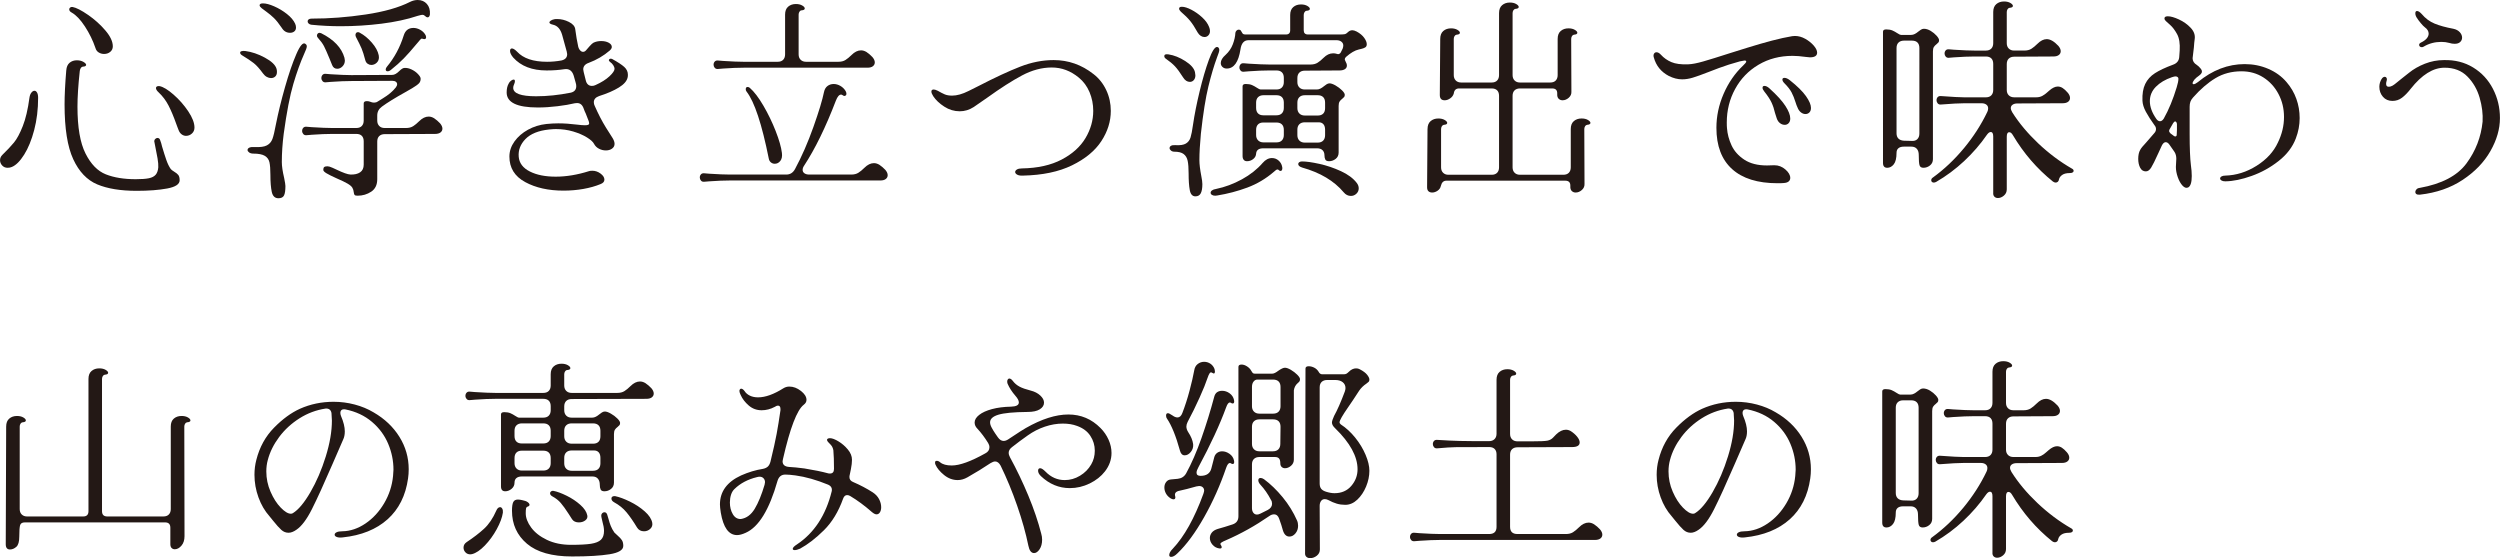
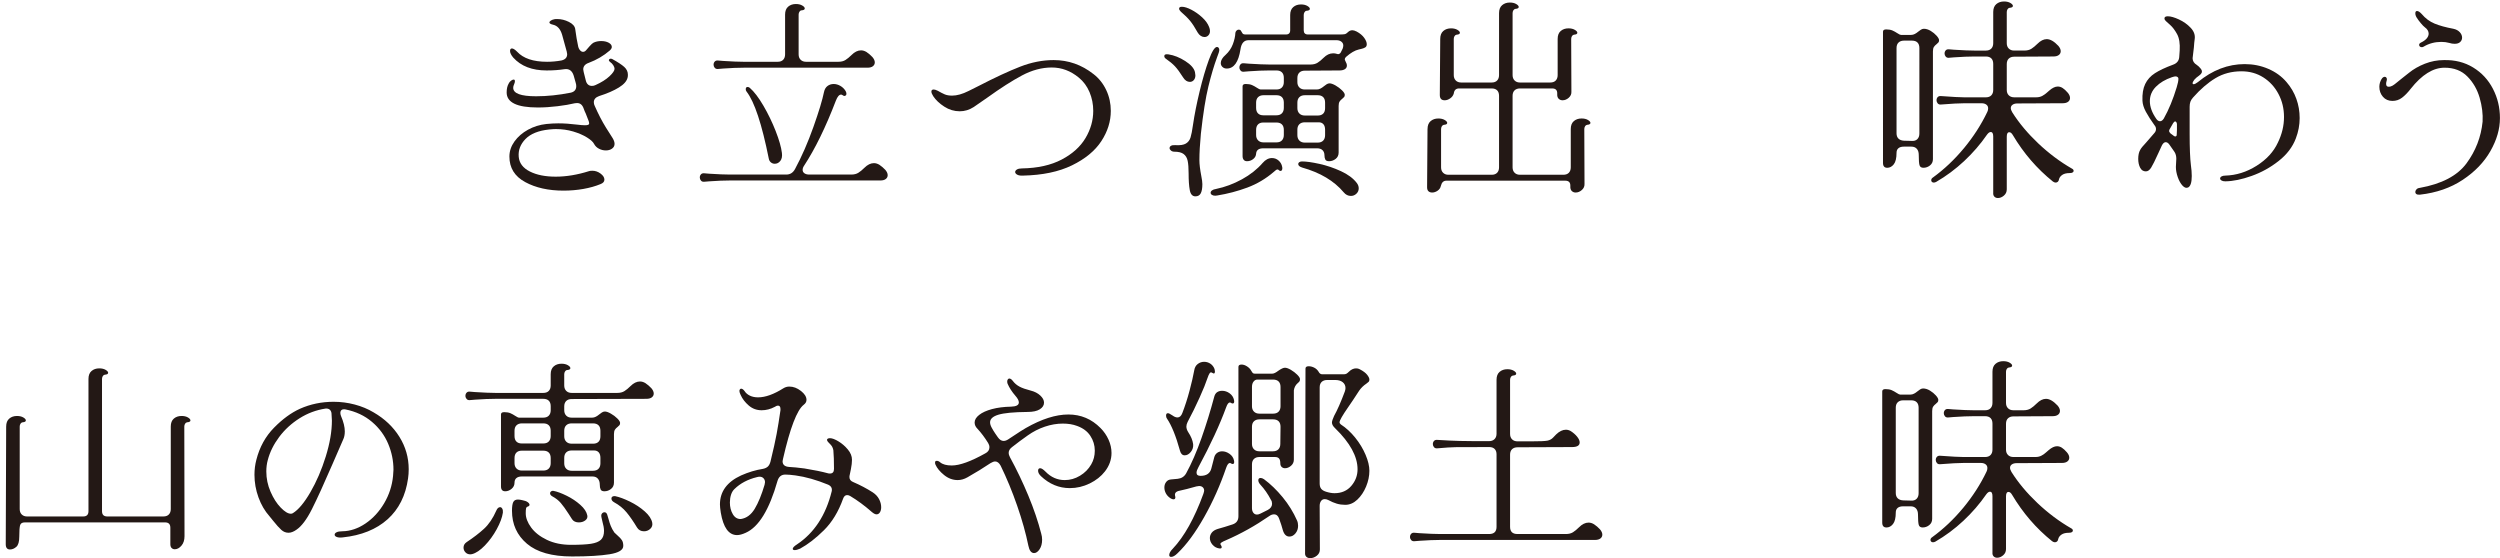
<svg xmlns="http://www.w3.org/2000/svg" id="_レイヤー_2" data-name="レイヤー 2" width="41.682mm" height="9.306mm" viewBox="0 0 118.154 26.38">
  <defs>
    <style>
      .cls-1 {
        fill: #231815;
      }
    </style>
  </defs>
  <g id="text">
    <g>
-       <path class="cls-1" d="M.36,7.93c-.107,0-.193-.037-.26-.11-.066-.073-.1-.156-.1-.25,0-.093.036-.176.11-.25.227-.22.41-.415.55-.585.14-.17.278-.428.415-.775s.242-.793.315-1.34c.014-.1.043-.18.09-.24.046-.06.096-.09.15-.09.046,0,.086.028.12.085.033.057.05.139.05.245,0,.547-.062,1.055-.185,1.525-.124.47-.282.858-.475,1.165s-.387.5-.58.58c-.06.027-.126.04-.2.04ZM4.595,8.715c-.483-.203-.862-.6-1.135-1.19-.273-.59-.41-1.451-.41-2.585,0-.433.026-.97.08-1.61.013-.167.066-.288.16-.365.093-.076.207-.115.34-.115.12,0,.223.025.31.075.086.05.13.098.13.145,0,.02-.014.039-.04.055-.027.017-.067.025-.12.025-.04.007-.072.03-.095.07-.023.04-.039.083-.045.13-.074.673-.11,1.237-.11,1.69,0,.974.126,1.712.38,2.215.253.503.573.832.96.985.386.153.856.23,1.41.23.273,0,.482-.015.625-.045.144-.03.25-.085.32-.165.07-.08.111-.197.125-.35.006-.106-.005-.249-.035-.425-.03-.176-.062-.341-.095-.495-.04-.187-.06-.29-.06-.31v-.01c0-.04.016-.075.05-.105.033-.03.066-.045.1-.045.066,0,.11.037.13.11.033.08.063.18.09.3.073.247.14.457.2.63s.13.317.21.43c.026.033.083.077.17.13.08.047.142.097.185.15.043.054.065.137.065.25,0,.187-.197.316-.59.39-.394.073-.874.11-1.44.11-.76,0-1.382-.102-1.865-.305ZM4.015,1.255c-.21-.323-.421-.545-.635-.665-.074-.04-.11-.09-.11-.15,0-.033.015-.062.045-.085.03-.023.068-.031.115-.025.173.033.415.157.725.37s.583.458.82.735c.237.277.355.528.355.755,0,.107-.04.193-.12.26-.08.066-.177.1-.29.1-.094,0-.179-.023-.255-.07-.077-.046-.129-.117-.155-.21-.12-.353-.285-.691-.495-1.015ZM8.38,5.995c-.02-.05-.037-.095-.05-.135-.12-.34-.242-.63-.365-.87-.124-.24-.282-.45-.475-.63-.08-.073-.12-.14-.12-.2,0-.033.015-.059.045-.075.03-.017.071-.021.125-.015.173.034.393.167.66.4s.499.497.695.79c.196.293.295.55.295.77,0,.113-.04.207-.12.28s-.173.11-.28.11c-.074,0-.142-.023-.205-.07-.063-.046-.112-.113-.145-.2-.02-.053-.04-.105-.06-.155Z" />
-       <path class="cls-1" d="M11.993,2.985c-.13-.103-.312-.225-.545-.365-.067-.04-.1-.083-.1-.13,0-.034.021-.057.065-.07.043-.013.102-.017.175-.01.307.04.617.145.93.315.313.17.497.345.55.525.013.04.02.09.02.15,0,.094-.027.165-.08.215-.053.05-.12.075-.2.075-.066,0-.133-.018-.2-.055-.067-.037-.127-.092-.18-.165-.16-.22-.305-.382-.435-.485ZM13.423,9.235c-.043.09-.132.135-.265.135-.167,0-.271-.1-.315-.3-.043-.2-.065-.47-.065-.81,0-.26-.015-.457-.045-.59-.03-.133-.104-.235-.22-.305-.117-.07-.298-.105-.545-.105-.08,0-.145-.019-.195-.055-.05-.037-.075-.075-.075-.115,0-.046.027-.083.08-.11.053-.026.137-.037.25-.03.267.013.461-.013.585-.08.124-.066.21-.167.26-.3.05-.133.105-.363.165-.69.107-.54.25-1.126.43-1.76s.358-1.153.535-1.56c.176-.407.318-.57.425-.49.027.02.045.039.055.055.01.017.015.042.015.075,0,.053-.043.173-.13.36-.173.387-.342.855-.505,1.405-.164.55-.315,1.335-.455,2.355-.06.467-.09.914-.09,1.34,0,.193.037.443.11.75.04.2.06.327.06.38,0,.207-.021.355-.065.445ZM12.943.85c-.11-.106-.224-.202-.34-.285-.117-.083-.195-.142-.235-.175-.066-.053-.1-.1-.1-.14,0-.06.054-.09.16-.09.14,0,.316.046.53.14.213.093.413.213.6.36s.317.3.39.46c.027.06.04.12.04.18,0,.08-.027.142-.08.185-.053.043-.12.065-.2.065-.167,0-.297-.077-.39-.23-.14-.207-.265-.363-.375-.47ZM14.728,6.37l-.24.02c-.067.007-.119-.012-.155-.055-.037-.043-.055-.091-.055-.145,0-.06.018-.11.055-.15.036-.04.088-.057.155-.05l.24.02c.42.026.743.04.97.04h1.14c.113,0,.2-.032.26-.095s.09-.148.09-.255v-.81c0-.073.05-.11.15-.11.06,0,.113.01.16.03.06.027.12.04.18.04.066,0,.124-.017.17-.05.04-.027.124-.079.25-.155.127-.077.24-.157.34-.24.1-.083.19-.175.27-.275.04-.053.06-.103.06-.15,0-.046-.02-.085-.06-.115-.04-.03-.094-.045-.16-.045l-1.94.01c-.267,0-.59.013-.97.04l-.24.02c-.067.007-.119-.012-.155-.055-.037-.043-.055-.091-.055-.145,0-.06.018-.11.055-.15s.088-.057.155-.05l.24.02c.42.026.743.04.97.04l1.93-.01c.1,0,.21-.06.33-.18.1-.1.184-.15.25-.15.107-.006.218.019.335.075s.215.126.295.21c.08.083.123.152.13.205.006.093-.017.17-.07.23-.053.06-.163.14-.33.24l-.33.19c-.48.267-.847.494-1.1.68-.147.107-.22.247-.22.42v.24c0,.106.032.191.095.255s.148.095.255.095h1.01c.133,0,.245-.028.335-.085.09-.056.185-.135.285-.235.147-.146.297-.22.45-.22.086,0,.173.026.26.08.1.067.193.147.28.24.073.087.11.17.11.25,0,.073-.03.133-.09.18-.06.046-.147.07-.26.07l-2.38.01c-.106,0-.191.03-.255.09s-.095.146-.095.26v1.78c0,.267-.095.463-.285.59-.19.126-.405.19-.645.19-.074,0-.12-.012-.14-.035s-.033-.065-.04-.125c-.007-.08-.028-.151-.065-.215s-.112-.128-.225-.195c-.113-.067-.293-.153-.54-.26-.207-.093-.36-.17-.46-.23s-.15-.113-.15-.16c0-.067.015-.112.045-.135.03-.023.082-.035.155-.035.053,0,.131.023.235.07.103.046.168.077.195.09.307.147.523.224.65.23.193.007.347-.028.46-.105s.17-.198.17-.365v-1.1c0-.113-.03-.2-.09-.26s-.146-.09-.26-.09h-1.14c-.267,0-.59.013-.97.04ZM14.588,1.115c-.034-.03-.05-.065-.05-.105s.017-.072.05-.095c.033-.023.08-.035.14-.035.833,0,1.685-.065,2.555-.195s1.568-.328,2.095-.595c.12-.06.24-.09.36-.09.18,0,.325.062.435.185.11.124.158.289.145.495-.014.093-.05.14-.11.14-.04,0-.087-.026-.14-.08-.027-.027-.063-.04-.11-.04-.027,0-.1.017-.22.05-.5.167-1.07.29-1.71.37s-1.284.12-1.93.12c-.453,0-.913-.023-1.38-.07-.053-.006-.097-.025-.13-.055ZM14.978,1.68c0-.033.011-.063.035-.09.023-.026.052-.04.085-.04l.08.02c.6.3.967.687,1.1,1.16.013.067.02.11.02.13,0,.107-.037.199-.11.275-.074.077-.157.115-.25.115-.114,0-.194-.057-.24-.17l-.13-.32c-.107-.26-.192-.452-.255-.575-.063-.123-.162-.258-.295-.405-.026-.027-.04-.06-.04-.1ZM16.798,1.66c0-.04.01-.073.03-.1.02-.026.05-.04.09-.04.033,0,.063.01.09.03.2.106.388.262.565.465s.285.402.325.595c.006.027.01.06.01.1,0,.107-.037.193-.11.26-.073.066-.157.1-.25.1-.06,0-.117-.018-.17-.055-.054-.037-.09-.088-.11-.155-.066-.253-.126-.443-.18-.57-.054-.126-.144-.31-.27-.55-.014-.04-.02-.067-.02-.08ZM19.078,1.68c.073-.24.227-.36.46-.36.107,0,.212.029.315.085.103.057.181.128.235.215.033.047.05.093.05.14,0,.04-.013.066-.04.08-.026.014-.06.014-.1,0-.04-.02-.074-.02-.1,0-.027.02-.063.06-.11.12-.046.06-.086.107-.12.14-.22.267-.417.488-.59.665s-.373.355-.6.535c-.054.046-.107.07-.16.07-.06,0-.09-.03-.09-.09,0-.04.02-.083.06-.13.354-.426.617-.917.79-1.47Z" />
      <path class="cls-1" d="M27.569,8.93c-.304.053-.615.08-.935.08-.713,0-1.319-.135-1.815-.405-.497-.27-.745-.671-.745-1.205,0-.253.08-.491.24-.715.16-.223.374-.408.64-.555.267-.146.557-.236.87-.27.2-.02.386-.03.56-.03.273,0,.57.02.89.06.153.02.277.03.37.03.066,0,.117-.006.15-.02.033-.013.05-.04.05-.08,0-.02-.007-.05-.02-.09l-.14-.36c-.04-.08-.073-.16-.1-.24-.06-.173-.163-.26-.31-.26-.046,0-.083.003-.11.01-.22.054-.492.1-.815.14s-.635.06-.935.06c-.98,0-1.47-.237-1.47-.71,0-.167.03-.303.09-.41.026-.06.065-.108.115-.145.05-.037.092-.055.125-.055.04,0,.06.026.06.08,0,.04-.013.09-.04.15-.026.053-.04.106-.04.16,0,.267.36.4,1.08.4.527,0,1.073-.057,1.64-.17.173-.04.26-.143.26-.31,0-.053-.01-.11-.03-.17-.06-.207-.09-.313-.09-.32-.074-.24-.22-.343-.44-.31-.253.04-.534.06-.84.06-.687,0-1.213-.203-1.58-.61-.1-.12-.15-.224-.15-.31,0-.08.03-.12.09-.12.06,0,.14.05.24.15.293.32.767.48,1.42.48.22,0,.443-.02.67-.06.187-.04.28-.14.28-.3l-.02-.12-.22-.8c-.08-.267-.22-.423-.42-.47-.12-.026-.18-.063-.18-.11,0-.026.022-.055.065-.085.043-.03.098-.052.165-.065.026-.007.073-.01.14-.01.187,0,.37.045.55.135.18.09.28.202.3.335.046.34.09.597.13.77.013.093.043.168.09.225.046.057.096.085.15.085.053,0,.1-.023.14-.07.026-.033.082-.096.165-.19.083-.093.145-.15.185-.17.107-.053.23-.08.37-.08s.258.027.355.08c.097.054.145.12.145.2,0,.053-.033.11-.1.17-.287.247-.617.44-.99.58-.173.06-.26.163-.26.31l.02.12.1.4c.02.086.055.151.105.195s.112.065.185.065c.06,0,.117-.013.17-.04.28-.126.5-.265.66-.415.16-.15.24-.268.24-.355,0-.046-.02-.102-.06-.165-.04-.063-.09-.115-.15-.155-.04-.033-.06-.06-.06-.08,0-.033.017-.057.05-.07.033-.014.07-.01.11.01.267.147.457.272.57.375.113.104.17.225.17.365,0,.053-.003.093-.01.12-.033.174-.172.335-.415.485-.243.15-.555.285-.935.405-.167.06-.25.157-.25.29,0,.06.013.117.04.17.173.394.35.735.53,1.025.18.29.287.458.32.505.06.1.09.19.09.27,0,.093-.04.168-.12.225-.08.057-.177.085-.29.085s-.222-.026-.325-.08c-.104-.054-.182-.13-.235-.23-.047-.094-.159-.195-.335-.305-.177-.11-.394-.203-.65-.28-.256-.076-.531-.115-.825-.115-.074,0-.177.007-.31.02-.507.053-.88.204-1.12.45-.24.247-.347.527-.32.84.026.3.202.532.525.695.323.164.731.245,1.225.245s1.017-.086,1.57-.26c.033-.013.087-.02.16-.02.14,0,.27.045.39.135.12.09.18.185.18.285,0,.093-.06.163-.18.21-.24.1-.512.176-.815.23Z" />
      <path class="cls-1" d="M33.523,8.57l-.24.02c-.067.007-.119-.012-.155-.055-.037-.043-.055-.092-.055-.145,0-.06.018-.11.055-.15s.088-.057.155-.05l.24.02c.42.027.744.04.97.04h2.67c.18,0,.316-.086.41-.26.32-.593.61-1.257.87-1.99.26-.733.426-1.283.5-1.65.026-.126.082-.222.165-.285.083-.063.181-.095.295-.095.106,0,.211.03.315.09.103.06.185.14.245.24.026.046.04.09.04.13,0,.046-.018.078-.055.095-.037.017-.072.012-.105-.015-.04-.027-.07-.04-.09-.04-.093,0-.176.097-.25.29-.48,1.253-.98,2.276-1.5,3.07-.046.067-.07.133-.07.2,0,.066.028.12.085.16s.132.06.225.06h1.99c.133,0,.245-.028.335-.085.09-.057.185-.135.285-.235.146-.146.297-.22.45-.22.086,0,.173.027.26.08.1.067.193.147.28.24.073.086.11.17.11.25,0,.073-.03.133-.09.18-.06.047-.147.07-.26.07h-7.11c-.267,0-.59.013-.97.04ZM34.174,3.24l-.24.02c-.067.006-.118-.012-.155-.055-.037-.043-.055-.092-.055-.145,0-.06.018-.11.055-.15.037-.04.088-.057.155-.05l.24.02c.42.027.743.04.97.04h1.61c.113,0,.2-.031.26-.095s.09-.148.09-.255V.69c0-.167.048-.292.145-.375.097-.083.218-.125.365-.125.12,0,.22.023.3.07.08.046.12.093.12.14,0,.054-.054.083-.16.09-.04.006-.072.03-.095.07-.023.04-.035.083-.035.13v1.88c0,.107.032.192.095.255.063.063.148.095.255.095h1.53c.133,0,.245-.028.335-.085.09-.057.185-.135.285-.235.146-.146.296-.22.45-.22.086,0,.173.027.26.08.1.067.193.147.28.24.073.086.11.17.11.25,0,.073-.03.133-.09.18-.06.047-.146.07-.26.07h-5.85c-.267,0-.59.013-.97.04ZM35.244,4.22c0-.073.03-.11.09-.11.033,0,.067.014.1.04.207.18.421.462.645.845.223.383.417.783.58,1.2.163.417.262.762.295,1.035.02.16-.005.285-.075.375-.07.09-.158.135-.265.135-.067,0-.127-.022-.18-.065-.053-.043-.086-.102-.1-.175-.327-1.633-.677-2.69-1.05-3.17-.027-.033-.04-.07-.04-.11Z" />
      <path class="cls-1" d="M48.073,8.255c-.063-.037-.095-.078-.095-.125,0-.046.028-.086.085-.12.056-.034.135-.05.235-.05.747-.013,1.373-.153,1.88-.42s.882-.605,1.125-1.015c.243-.41.365-.838.365-1.285,0-.313-.059-.608-.175-.885-.117-.276-.285-.505-.505-.685-.387-.32-.813-.48-1.28-.48s-.935.125-1.405.375c-.47.25-1.015.599-1.635,1.045-.4.28-.617.43-.65.45-.207.133-.426.2-.66.2-.26,0-.503-.073-.73-.22-.227-.146-.4-.31-.52-.49-.06-.094-.09-.167-.09-.22,0-.066.037-.1.11-.1.046,0,.11.02.19.06.126.073.236.13.33.17.093.04.21.06.35.06.227,0,.487-.073.78-.22l.46-.23c.787-.406,1.447-.713,1.98-.92.533-.207,1.06-.31,1.58-.31.693,0,1.32.22,1.88.66.26.2.461.454.605.76s.215.633.215.98c0,.5-.15.978-.45,1.435-.3.457-.762.836-1.385,1.14-.623.304-1.395.465-2.315.485-.12.006-.211-.008-.275-.045Z" />
      <path class="cls-1" d="M55.026,2.65c0-.073.066-.1.2-.08.26.04.523.145.79.315.266.17.42.345.46.525.013.066.02.117.02.15,0,.093-.025.168-.075.225s-.112.085-.185.085c-.126,0-.233-.07-.32-.21-.147-.233-.275-.408-.385-.525-.11-.117-.251-.235-.425-.355-.054-.034-.08-.077-.08-.13ZM55.346,6.89c.047-.027.113-.037.2-.03.227.014.393-.011.5-.075.106-.063.18-.158.22-.285.04-.126.08-.333.12-.62.067-.46.17-.98.31-1.56.14-.58.285-1.075.435-1.485.15-.41.278-.615.385-.615.033,0,.06.013.08.04.02.026.03.06.03.1,0,.06-.037.18-.11.36-.14.38-.275.835-.405,1.365-.13.53-.249,1.275-.355,2.235-.047.494-.07.91-.07,1.25,0,.187.03.437.09.75.033.167.05.293.05.38,0,.193-.025.338-.075.435-.05.096-.135.145-.255.145-.14,0-.229-.099-.265-.295-.037-.196-.055-.461-.055-.795,0-.253-.015-.45-.045-.59-.03-.14-.093-.247-.19-.32-.097-.074-.242-.11-.435-.11-.067,0-.122-.018-.165-.055s-.065-.075-.065-.115c0-.046.023-.083.07-.11ZM55.726.41c0-.06.043-.09.13-.09.12,0,.27.047.45.14.18.094.35.213.51.36.16.147.27.3.33.46.026.06.04.123.04.19,0,.08-.025.146-.075.2-.05.054-.112.08-.185.08-.06,0-.118-.018-.175-.055-.057-.036-.105-.088-.145-.155-.133-.24-.253-.425-.36-.555-.107-.13-.253-.275-.44-.435-.053-.054-.08-.1-.08-.14ZM58.696,8.475c.394-.217.72-.475.98-.775.133-.153.28-.23.44-.23.12,0,.225.04.315.12.09.08.145.177.165.29l.01.06c0,.094-.03.14-.09.14-.027,0-.057-.017-.09-.05-.013-.014-.03-.02-.05-.02-.04,0-.097.037-.17.11-.38.327-.799.575-1.255.745-.457.17-.932.295-1.425.375-.02.006-.05.01-.09.01-.067,0-.12-.013-.16-.04s-.06-.06-.06-.1.021-.077.065-.11.108-.057.195-.07c.42-.087.826-.239,1.22-.455ZM57.926,2.59c.153-.14.267-.306.34-.5.073-.193.113-.373.12-.54.007-.04.025-.075.055-.105.03-.03.065-.045.105-.045.046,0,.08.017.1.05.013.013.028.038.045.075.017.037.037.063.06.08s.062.025.115.025h1.91c.133,0,.2-.066.2-.2v-.72c0-.167.048-.292.145-.375.096-.083.218-.125.365-.125.12,0,.22.023.3.07.08.046.12.093.12.14,0,.054-.053.083-.16.09-.04.006-.072.03-.095.07s-.035.083-.035.13v.72c0,.133.067.2.2.2h1.51c.107,0,.184-.005.23-.015.047-.01.097-.042.15-.095.06-.06.13-.09.21-.09.053,0,.12.02.2.06.16.086.28.187.36.3.08.113.12.213.12.3,0,.074-.026.125-.08.155-.054.03-.112.052-.175.065-.063.014-.105.023-.125.03-.18.04-.38.157-.6.35-.04.04-.06.077-.06.11,0,.02.014.057.04.11.04.066.06.13.06.19,0,.073-.032.13-.095.17-.063.04-.148.06-.255.06l-1.64.01c-.107,0-.192.03-.255.09-.063.06-.095.146-.095.26v.19c0,.107.032.192.095.255.063.063.148.095.255.095h.57c.06,0,.118-.015.175-.045.056-.03.108-.065.155-.105.04-.033.083-.065.13-.095.047-.03.093-.045.14-.045.073,0,.168.034.285.1.116.067.218.144.305.23.087.087.13.157.13.21,0,.047-.01.082-.03.105-.02.023-.05.052-.09.085-.054.04-.095.083-.125.13-.03.046-.045.117-.045.21v2.2c0,.127-.047.227-.14.3-.094.073-.197.11-.31.11-.093,0-.153-.027-.18-.08-.026-.053-.04-.12-.04-.2,0-.1-.03-.18-.09-.24s-.146-.09-.26-.09h-2.54c-.213,0-.327.083-.34.25-.006.106-.053.193-.14.26-.087.067-.184.1-.29.1-.067,0-.119-.021-.155-.065s-.055-.102-.055-.175v-3.3c0-.073.05-.11.15-.11.12,0,.218.017.295.05.077.034.155.077.235.13.08.054.137.08.17.08h.75c.113,0,.2-.031.26-.095s.09-.148.09-.255v-.2c0-.113-.03-.2-.09-.26s-.147-.09-.26-.09h-.33c-.267,0-.59.013-.97.04l-.24.02c-.067.007-.119-.012-.155-.055-.037-.043-.055-.091-.055-.145,0-.06.019-.11.055-.15s.088-.057.155-.05l.24.02c.42.026.743.04.97.04h1.94c.133,0,.245-.028.335-.085.09-.056.185-.135.285-.235.14-.14.29-.21.45-.21.066,0,.117.007.15.02l.08.02c.053,0,.097-.026.13-.08l.09-.18c.02-.054.03-.104.03-.15,0-.073-.03-.133-.09-.18-.06-.047-.137-.07-.23-.07h-4.16c-.213,0-.34.147-.38.44-.094.6-.31.9-.65.9-.08,0-.147-.025-.2-.075s-.08-.111-.08-.185c0-.126.077-.256.23-.39ZM59.366,5.1c0,.113.03.2.09.26.06.06.143.09.25.09h.62c.113,0,.2-.032.26-.095.06-.063.09-.148.09-.255v-.25c0-.113-.03-.2-.09-.26-.06-.06-.147-.09-.26-.09h-.61c-.106,0-.191.03-.255.09-.063.06-.095.147-.095.26v.25ZM59.366,6.38c0,.107.032.192.095.255s.148.095.255.095h.61c.113,0,.2-.031.26-.095s.09-.148.09-.255v-.24c0-.113-.03-.2-.09-.26s-.147-.09-.26-.09h-.62c-.107,0-.19.03-.25.09s-.09.147-.09.26v.24ZM61.316,5.11c0,.107.032.192.095.255.063.063.148.095.255.095h.62c.106,0,.19-.03.25-.09.06-.06.09-.146.09-.26v-.26c0-.113-.03-.2-.09-.26-.06-.06-.147-.09-.26-.09h-.61c-.107,0-.192.03-.255.09-.063.06-.095.147-.095.26v.26ZM61.316,6.39c0,.106.032.191.095.255.063.063.148.095.255.095h.61c.113,0,.2-.032.26-.095.06-.063.09-.148.09-.255v-.26c0-.113-.027-.2-.08-.26s-.127-.09-.22-.09h-.66c-.107,0-.192.03-.255.09-.063.06-.095.146-.095.26v.26ZM61.356,7.75c0-.033.017-.062.05-.085s.077-.035.13-.035c.2,0,.473.039.82.115s.687.192,1.02.345c.333.154.583.34.75.56.06.08.09.164.09.25,0,.1-.037.185-.11.255-.074.07-.16.105-.26.105-.133,0-.247-.057-.34-.17-.454-.54-1.106-.93-1.96-1.17-.127-.04-.19-.096-.19-.17Z" />
      <path class="cls-1" d="M67.468,6.1c0-.167.048-.292.145-.375s.218-.125.365-.125c.12,0,.22.023.3.07.08.047.12.094.12.14,0,.053-.054.083-.16.09-.04.007-.072.03-.095.07s-.035.083-.035.13v1.81c0,.106.031.191.095.255s.148.095.255.095h2.04c.113,0,.2-.032.26-.095s.09-.148.09-.255v-3.38c0-.113-.03-.2-.09-.26s-.147-.09-.26-.09h-1.54c-.146,0-.23.08-.25.24-.026.094-.083.17-.17.23-.086.06-.173.09-.26.09-.153,0-.23-.083-.23-.25l.02-2.65c0-.167.048-.292.145-.375.096-.083.218-.125.365-.125.12,0,.22.023.3.07.08.046.12.093.12.14,0,.053-.053.083-.16.09-.04.007-.072.03-.095.07s-.035.083-.035.13v1.71c0,.106.032.191.095.255s.148.095.255.095h1.44c.113,0,.2-.031.26-.095s.09-.148.09-.255V.62c0-.167.048-.292.145-.375s.218-.125.365-.125c.12,0,.22.023.3.07.08.047.12.094.12.14,0,.053-.054.083-.16.09-.04.007-.072.03-.095.07-.023.04-.035.083-.035.13v2.93c0,.106.031.191.095.255s.148.095.255.095h1.43c.113,0,.2-.031.26-.095s.09-.148.09-.255v-1.71c0-.167.048-.292.145-.375.097-.083.218-.125.365-.125.12,0,.22.023.3.07.08.046.12.093.12.14,0,.053-.054.083-.16.09-.04.007-.072.03-.095.07s-.035.083-.035.13l.01,2.49c.007.113-.035.21-.125.29-.09.08-.188.12-.295.12-.073,0-.135-.025-.185-.075-.05-.05-.072-.128-.065-.235.007-.167-.073-.25-.24-.25h-1.52c-.107,0-.192.03-.255.09s-.095.147-.095.26v3.38c0,.106.031.191.095.255s.148.095.255.095h2.05c.113,0,.2-.032.26-.095.06-.063.09-.148.09-.255v-1.81c0-.167.048-.292.145-.375s.218-.125.365-.125c.12,0,.22.023.3.07.08.047.12.094.12.14,0,.053-.053.083-.16.09-.04.007-.072.03-.095.07s-.035.083-.035.13l.01,2.59c.006.113-.035.21-.125.29s-.188.12-.295.12c-.074,0-.135-.025-.185-.075-.05-.05-.072-.128-.065-.235.006-.167-.074-.25-.24-.25h-5.62c-.134,0-.22.083-.26.25-.02.093-.072.168-.155.225-.083.057-.168.085-.255.085-.073,0-.131-.02-.175-.06s-.065-.104-.065-.19l.02-2.75Z" />
-       <path class="cls-1" d="M84.011,8.66c-.94,0-1.657-.223-2.15-.67-.494-.447-.74-1.097-.74-1.95,0-.546.113-1.082.34-1.605s.534-.968.92-1.335c.1-.093.15-.157.15-.19s-.027-.05-.08-.05c-.014,0-.087.014-.22.04-.367.1-.697.205-.99.315-.293.11-.463.175-.51.195-.307.12-.548.207-.725.26-.177.054-.345.08-.505.08-.207,0-.417-.053-.63-.16-.367-.193-.604-.486-.71-.88-.02-.066-.017-.123.01-.17.027-.046.067-.07.12-.07.067,0,.137.04.21.12.133.147.297.262.49.345s.46.119.8.105c.18-.006.415-.052.705-.135.29-.083.725-.218,1.305-.405.106-.033.368-.115.785-.245.417-.13.804-.241,1.16-.335.356-.093.675-.163.955-.21.026-.006.07-.01.13-.01.167,0,.33.045.49.135.16.09.293.197.4.32.106.123.16.235.16.335,0,.146-.114.22-.34.22-.026,0-.093-.006-.2-.02-.233-.033-.44-.05-.62-.05-.6,0-1.137.14-1.61.42-.474.28-.842.662-1.105,1.145-.264.483-.395,1.012-.395,1.585,0,.12.003.21.01.27.02.273.092.543.215.81.124.267.323.492.6.675.277.184.635.275,1.075.275l.35-.01c.193,0,.366.067.52.2.153.133.23.267.23.4,0,.066-.025.122-.075.165-.05.043-.125.068-.225.075-.066.007-.167.01-.3.01ZM84.381,5.005c.153.237.23.435.23.595,0,.093-.025.167-.075.22-.05.054-.112.08-.185.08-.08,0-.155-.026-.225-.08-.07-.053-.122-.13-.155-.23l-.08-.25c-.04-.18-.095-.345-.165-.495-.07-.15-.185-.325-.345-.525-.054-.066-.08-.123-.08-.17,0-.06.03-.09.09-.09.073,0,.153.04.24.12.346.313.596.588.75.825ZM85.355,4.545c.157.224.235.409.235.555,0,.093-.025.165-.075.215-.05.05-.112.075-.185.075-.066,0-.132-.021-.195-.065-.063-.043-.115-.105-.155-.185-.033-.066-.058-.125-.075-.175-.017-.05-.032-.095-.045-.135-.054-.173-.115-.327-.185-.46-.07-.133-.182-.277-.335-.43-.067-.066-.1-.126-.1-.18,0-.054.033-.08.1-.08.073,0,.156.037.25.11.353.28.608.532.765.755Z" />
      <path class="cls-1" d="M90.594,7.035c-.06-.07-.147-.105-.26-.105h-.35c-.113,0-.2.025-.26.075-.06.05-.09.122-.09.215,0,.253-.043.435-.13.545-.086.11-.19.165-.31.165-.133,0-.2-.077-.2-.23V1.5c0-.073.05-.11.15-.11.12,0,.218.017.295.05.077.034.155.077.235.13.08.054.137.08.17.08h.48c.06,0,.118-.015.175-.045.057-.03.108-.065.155-.105.04-.033.083-.065.13-.095.046-.03.093-.045.14-.045.107,0,.215.034.325.1.11.067.203.144.28.23.077.087.115.157.115.21,0,.047-.01.082-.03.105-.02.023-.05.052-.09.085-.053.04-.095.083-.125.13-.03.046-.045.117-.045.21v5.09c0,.127-.047.227-.14.3-.093.074-.197.11-.31.11-.1,0-.162-.042-.185-.125-.023-.083-.035-.245-.035-.485,0-.12-.03-.215-.09-.285ZM89.634,6.3c0,.106.03.19.09.25.06.06.146.093.26.1l.38.01c.106.007.191-.021.255-.085.063-.063.095-.152.095-.265V2.27c0-.113-.03-.2-.09-.26-.06-.06-.146-.09-.26-.09h-.38c-.106,0-.191.03-.255.09-.063.06-.095.146-.095.26v4.03ZM92.824,7c.446-.54.813-1.11,1.1-1.71.027-.053.04-.11.04-.17,0-.073-.028-.132-.085-.175-.057-.043-.132-.065-.225-.065h-.81c-.24,0-.61.02-1.11.06-.066.007-.118-.011-.155-.055s-.055-.092-.055-.145c0-.06.019-.11.055-.15.037-.04.088-.056.155-.05.54.04.91.06,1.11.06h1.01c.113,0,.2-.032.26-.095.06-.063.09-.148.09-.255v-1.23c0-.113-.03-.2-.09-.26-.06-.06-.147-.09-.26-.09h-.53c-.267,0-.59.014-.97.04l-.24.02c-.067.007-.119-.012-.155-.055-.037-.043-.055-.092-.055-.145,0-.06.019-.11.055-.15s.088-.056.155-.05l.24.02c.42.027.743.04.97.04h.53c.113,0,.2-.032.26-.095.06-.063.09-.148.09-.255V.57c0-.167.048-.292.145-.375.097-.083.218-.125.365-.125.12,0,.22.023.3.07s.12.093.12.14c0,.053-.053.083-.16.09-.04.007-.072.03-.095.07s-.035.083-.035.13v1.47c0,.107.031.192.095.255.063.063.148.095.255.095h.48c.133,0,.245-.028.335-.085.09-.057.185-.135.285-.235.146-.146.293-.22.44-.22.167,0,.35.106.55.32.073.087.11.17.11.25,0,.074-.03.134-.09.18-.06.047-.147.07-.26.07l-1.85.01c-.106,0-.191.03-.255.09s-.095.147-.095.26v1.22c0,.107.031.192.095.255.063.063.148.095.255.095h1.04c.113,0,.212-.023.295-.07.083-.047.153-.097.21-.15.056-.053.095-.086.115-.1.146-.127.28-.19.4-.19.08,0,.157.023.23.07.073.046.153.12.24.22.073.087.11.17.11.25,0,.074-.03.134-.09.18-.06.047-.147.07-.26.07l-2.14.01c-.094,0-.168.02-.225.06s-.085.093-.085.16c0,.054.023.12.07.2.32.507.729.995,1.225,1.465.497.47,1.028.869,1.595,1.195.054.026.08.063.08.11,0,.027-.015.05-.045.07-.03.02-.075.03-.135.03-.154,0-.272.028-.355.085-.083.057-.135.125-.155.205-.007.053-.025.093-.055.12-.03.027-.065.04-.105.04-.04,0-.083-.017-.13-.05-.753-.606-1.383-1.336-1.89-2.19-.053-.093-.11-.14-.17-.14-.08,0-.12.07-.12.21v2.49c0,.12-.045.218-.135.295s-.185.115-.285.115c-.066,0-.122-.021-.165-.065-.043-.043-.062-.105-.055-.185v-2.66c0-.14-.04-.21-.12-.21-.053,0-.11.04-.17.12-.313.454-.675.872-1.085,1.255s-.852.711-1.325.985c-.04.02-.077.03-.11.03-.034,0-.062-.01-.085-.03s-.035-.046-.035-.08c0-.053.027-.097.08-.13.533-.387,1.023-.85,1.47-1.39Z" />
      <path class="cls-1" d="M103.152,8.775c-.09-.097-.165-.23-.225-.4s-.09-.332-.09-.485l.02-.39c0-.12-.027-.223-.08-.31.007.007-.077-.113-.25-.36-.053-.073-.11-.11-.17-.11-.067,0-.127.05-.18.15l-.17.37c-.153.34-.267.568-.34.685-.074.117-.157.175-.25.175-.12,0-.21-.058-.27-.175s-.09-.255-.09-.415c0-.173.03-.313.09-.42.04-.08.137-.2.29-.36.173-.193.303-.343.39-.45.046-.054.07-.113.07-.18,0-.066-.023-.126-.07-.18-.174-.24-.31-.453-.41-.64-.1-.187-.153-.36-.16-.52-.013-.32.03-.583.13-.79.1-.207.253-.377.46-.51.207-.133.49-.267.85-.4.193-.066.293-.197.3-.39,0-.053.006-.146.02-.28.02-.333-.022-.593-.125-.78-.104-.187-.21-.328-.32-.425-.11-.097-.182-.162-.215-.195-.04-.04-.06-.08-.06-.12,0-.066.053-.1.16-.1.133,0,.308.05.525.15.216.1.401.232.555.395.153.164.216.338.19.525-.014.087-.027.224-.04.41l-.05.42-.01.08c0,.133.066.24.2.32.06.04.12.097.18.17.04.046.06.093.06.14,0,.047-.019.088-.055.125-.037.037-.105.092-.205.165l-.1.1c-.054.073-.08.127-.08.16s.017.05.05.05c.047,0,.113-.033.2-.1.687-.566,1.423-.85,2.21-.85.4,0,.773.075,1.12.225.347.15.633.358.86.625.207.24.362.505.465.795.104.29.155.591.155.905,0,.327-.06.646-.18.96-.153.407-.425.764-.815,1.07-.39.307-.815.542-1.275.705-.46.164-.87.249-1.23.255h-.02c-.074,0-.132-.013-.175-.04-.043-.027-.065-.057-.065-.09,0-.04.021-.073.065-.1.043-.026.102-.04.175-.04.52-.014,1.015-.168,1.485-.465.47-.296.805-.662,1.005-1.095.193-.394.29-.797.29-1.21,0-.394-.086-.755-.26-1.085-.173-.33-.412-.591-.715-.785-.303-.193-.648-.29-1.035-.29-.46,0-.87.108-1.23.325-.36.217-.713.522-1.06.915-.06.067-.102.134-.125.2-.023.067-.035.146-.035.24v1.27c0,.674.02,1.17.06,1.49.026.18.04.35.04.51,0,.3-.057.48-.17.54-.087.04-.175.012-.265-.085ZM102.087,5.73c.066,0,.126-.043.18-.13.233-.413.437-.907.61-1.48.053-.173.08-.307.08-.4,0-.033-.014-.06-.04-.08-.027-.02-.06-.03-.1-.03-.033,0-.09.014-.17.04-.313.107-.565.257-.755.45s-.285.42-.285.68c0,.267.1.543.3.83.053.08.113.12.18.12ZM102.862,5.78c-.017-.027-.035-.04-.055-.04-.034,0-.067.026-.1.08l-.16.28c-.02.027-.03.057-.03.09,0,.034.023.074.07.12.066.047.104.073.11.08.04.04.077.06.11.06.046,0,.07-.03.07-.09.006-.046.01-.12.01-.22v-.26c0-.04-.008-.073-.025-.1Z" />
      <path class="cls-1" d="M114.208,9.175c-.037-.023-.055-.059-.055-.105,0-.04.018-.08.055-.12s.088-.063.155-.07c1.04-.187,1.776-.573,2.21-1.16.433-.587.687-1.244.76-1.97.02-.36-.026-.736-.14-1.13-.114-.394-.307-.729-.58-1.005-.273-.277-.634-.415-1.08-.415-.54,0-1.074.333-1.6,1-.14.18-.277.32-.41.42s-.283.15-.45.15c-.187,0-.337-.065-.45-.195-.113-.13-.17-.289-.17-.475,0-.066.01-.133.03-.2.06-.18.137-.27.23-.27.033,0,.06.017.08.05s.023.073.01.12c-.02.06-.03.113-.03.16,0,.094.04.14.12.14.066,0,.13-.019.19-.055s.125-.085.195-.145c.07-.06.131-.11.185-.15.04-.026.168-.128.385-.305.217-.176.47-.321.76-.435.29-.113.588-.17.895-.17.52-.013.982.104,1.385.35.403.247.715.583.935,1.01.22.427.33.887.33,1.38,0,.513-.15,1.033-.45,1.56s-.737.98-1.31,1.36-1.247.613-2.02.7c-.073.006-.128-.002-.165-.025ZM114.464,2.23c-.04,0-.072-.01-.095-.03s-.035-.047-.035-.08c0-.046.03-.083.09-.11.113-.054.201-.117.265-.19.063-.073.095-.15.095-.23,0-.113-.06-.213-.18-.3-.053-.04-.118-.106-.195-.2-.077-.093-.139-.176-.185-.25-.047-.073-.07-.143-.07-.21,0-.073.026-.11.08-.11.06,0,.133.047.22.14.173.207.376.358.61.455s.53.178.89.245c.126.027.227.08.3.16.074.08.11.167.11.26,0,.08-.03.148-.09.205-.06.057-.146.085-.26.085-.087,0-.17-.013-.25-.04-.12-.034-.247-.05-.38-.05-.307,0-.583.074-.83.22-.027.02-.057.03-.09.03Z" />
      <path class="cls-1" d="M.29,20.16c0-.167.048-.292.145-.375s.219-.125.365-.125c.12,0,.22.023.3.07.08.047.12.094.12.14,0,.053-.053.083-.16.09-.04.007-.071.03-.095.07-.023.04-.035.083-.035.13v3.9c0,.107.032.192.095.255.063.063.148.095.255.095h2.65c.167,0,.25-.083.25-.25v-6.25c0-.167.048-.292.145-.375s.218-.125.365-.125c.12,0,.22.023.3.07.08.047.12.094.12.14,0,.053-.054.083-.16.09-.04.007-.072.03-.095.07-.023.04-.035.083-.035.13v6.25c0,.167.083.25.25.25h2.65c.113,0,.2-.032.26-.095.06-.063.09-.148.09-.255v-3.9c0-.167.048-.292.145-.375s.218-.125.365-.125c.12,0,.22.023.3.07.08.047.12.094.12.14,0,.053-.054.083-.16.09-.04.007-.072.03-.095.07-.023.04-.035.083-.035.13l.01,5.18c0,.187-.048.337-.145.45s-.202.17-.315.17c-.06,0-.11-.02-.15-.06s-.06-.1-.06-.18v-.78c0-.167-.083-.25-.25-.25H1.17c-.12,0-.193.043-.22.13-.027.087-.04.267-.04.54,0,.24-.046.402-.14.485-.094.083-.194.125-.3.125-.133,0-.2-.083-.2-.25l.02-5.56Z" />
      <path class="cls-1" d="M15.915,25.38c-.067-.026-.1-.063-.1-.11,0-.046.032-.085.095-.115.063-.03.151-.045.265-.045.38-.006.747-.13,1.1-.37.354-.24.646-.559.88-.955s.374-.825.42-1.285c.013-.133.02-.233.02-.3,0-.42-.083-.829-.25-1.225-.167-.396-.421-.742-.765-1.035-.344-.293-.762-.49-1.255-.59-.08-.013-.14-.005-.18.025-.04.03-.06.079-.06.145,0,.04.01.087.03.14.12.28.18.523.18.73,0,.153-.027.283-.08.39l-.5,1.15c-.407.94-.731,1.651-.975,2.135-.243.483-.488.809-.735.975-.133.093-.257.14-.37.14-.126,0-.24-.045-.34-.135-.1-.09-.23-.235-.39-.435-.033-.046-.09-.116-.17-.21-.22-.247-.394-.543-.52-.89s-.19-.704-.19-1.07c0-.247.03-.483.09-.71.153-.6.432-1.105.835-1.515.403-.41.812-.708,1.225-.895.494-.22,1.023-.33,1.59-.33.34,0,.673.043,1,.13.326.086.623.21.89.37.52.3.927.685,1.22,1.155.293.47.44.982.44,1.535,0,.146-.01.29-.03.43-.114.813-.437,1.458-.97,1.935-.533.477-1.24.762-2.12.855-.12.014-.213.007-.28-.02ZM14.67,23.26c.29-.5.532-1.062.725-1.685s.29-1.188.29-1.695c0-.08-.007-.2-.02-.36-.014-.073-.043-.128-.09-.165-.047-.037-.11-.051-.19-.045-.44.067-.85.22-1.23.46-.38.24-.7.534-.96.88-.26.347-.44.71-.54,1.09-.046.167-.07.347-.07.54,0,.333.066.653.2.96.133.307.293.557.48.75.187.193.346.29.48.29.04,0,.073-.01.1-.03.26-.16.535-.49.825-.99Z" />
      <path class="cls-1" d="M22.871,24.995c.23-.21.425-.499.585-.865.046-.106.106-.16.18-.16.04,0,.073.023.1.07.027.047.037.11.03.19-.034.227-.13.487-.29.78s-.349.551-.565.775c-.217.223-.418.358-.605.405-.02.007-.047.01-.08.01-.094,0-.17-.032-.23-.095s-.09-.138-.09-.225c0-.106.05-.193.15-.26.313-.207.585-.415.815-.625ZM22.446,18.89l-.24.02c-.067.007-.119-.012-.155-.055-.037-.043-.055-.091-.055-.145,0-.06.018-.11.055-.15s.088-.057.155-.05l.24.02c.42.026.744.04.97.04h2.26c.113,0,.2-.031.26-.095s.09-.148.09-.255v-.53c0-.167.048-.292.145-.375.097-.083.218-.125.365-.125.12,0,.22.023.3.07.08.046.12.093.12.14,0,.054-.054.083-.16.09-.04.006-.072.03-.095.07-.023.04-.035.083-.035.13v.53c0,.106.032.191.095.255.063.063.148.095.255.095h2.16c.133,0,.245-.028.335-.085.09-.056.185-.135.285-.235.146-.146.297-.22.45-.22.086,0,.173.026.26.08.1.067.193.147.28.24.073.087.11.17.11.25,0,.073-.03.133-.09.18-.06.046-.147.07-.26.07l-3.53.01c-.107,0-.192.03-.255.09-.063.06-.095.146-.095.26v.18c0,.106.032.191.095.255.063.063.148.095.255.095h.97c.06,0,.119-.015.175-.045.057-.03.108-.065.155-.105.04-.033.083-.065.13-.095.047-.03.093-.045.14-.045.073,0,.168.033.285.1.117.066.218.143.305.23.087.086.13.157.13.21,0,.046-.01.082-.03.105s-.05.052-.09.085c-.054.04-.095.083-.125.13-.03.047-.045.117-.045.21v2.29c0,.127-.047.227-.14.3-.093.074-.197.11-.31.11-.093,0-.153-.028-.18-.085-.027-.057-.04-.132-.04-.225,0-.12-.03-.215-.09-.285s-.146-.105-.26-.105h-3.33c-.113,0-.2.025-.26.075-.06.05-.09.122-.09.215,0,.12-.047.218-.14.295s-.193.115-.3.115c-.133,0-.2-.077-.2-.23v-3.4c0-.073.05-.11.15-.11.12,0,.218.017.295.05.077.033.155.077.235.13s.137.08.17.08h1.15c.113,0,.2-.032.26-.095s.09-.148.09-.255v-.19c0-.113-.03-.2-.09-.26s-.147-.09-.26-.09h-2.26c-.267,0-.59.013-.97.04ZM24.256,23.73c.04-.08.113-.12.22-.12.06,0,.13.01.21.03.113.02.198.052.255.095.057.043.085.085.085.125,0,.014-.007.029-.02.045s-.033.028-.06.035c-.046.014-.075.043-.085.09-.01.046-.015.123-.015.23,0,.213.085.437.255.67s.418.428.745.585c.326.156.707.235,1.14.235.414,0,.729-.017.945-.05.216-.034.373-.097.47-.19s.145-.233.145-.42c0-.12-.027-.273-.08-.46-.006-.033-.017-.076-.03-.13-.014-.053-.02-.097-.02-.13v-.01c0-.04.015-.075.045-.105.03-.03.065-.045.105-.045.06,0,.104.037.13.11.02.054.043.132.07.235.026.104.06.205.1.305.04.1.096.204.17.31.026.027.077.074.15.14.093.08.162.153.205.22.043.066.065.156.065.27,0,.193-.215.325-.645.395-.43.07-1.022.105-1.775.105-.947,0-1.657-.2-2.13-.6-.473-.4-.71-.92-.71-1.56,0-.193.02-.33.06-.41ZM24.316,20.61c0,.114.03.2.09.26.06.06.144.09.25.09h1.02c.113,0,.2-.031.26-.095s.09-.148.09-.255v-.25c0-.113-.03-.2-.09-.26s-.147-.09-.26-.09h-1.01c-.107,0-.192.03-.255.09-.063.06-.095.146-.095.26v.25ZM24.316,21.89c0,.106.032.191.095.255.063.063.148.095.255.095h1.01c.113,0,.2-.032.26-.095s.09-.148.09-.255v-.24c0-.113-.03-.2-.09-.26s-.147-.09-.26-.09h-1.02c-.106,0-.19.03-.25.09-.06.06-.09.146-.09.26v.24ZM25.996,23.31c0-.033.015-.062.045-.085s.068-.032.115-.025c.173.033.382.11.625.23.244.12.458.263.645.43.187.167.297.333.33.5.02.094-.012.172-.095.235-.083.063-.185.095-.305.095-.146,0-.253-.05-.32-.15-.014-.02-.067-.103-.16-.25-.146-.227-.271-.4-.375-.52s-.235-.223-.395-.31c-.073-.04-.11-.09-.11-.15ZM27.016,20.01c-.107,0-.192.03-.255.09-.063.06-.095.146-.095.26v.26c0,.106.032.192.095.255.063.063.148.095.255.095h1.02c.106,0,.19-.03.25-.09s.09-.146.09-.26v-.26c0-.113-.03-.2-.09-.26s-.147-.09-.26-.09h-1.01ZM26.666,21.9c0,.107.032.192.095.255.063.063.148.095.255.095h1.01c.113,0,.2-.032.26-.095.06-.063.09-.148.09-.255v-.26c0-.113-.027-.2-.08-.26s-.126-.09-.22-.09h-1.06c-.107,0-.192.03-.255.09-.063.06-.095.147-.095.26v.26ZM28.896,23.56c0-.04.017-.07.05-.09.034-.02.077-.027.13-.02.193.04.423.125.69.255s.501.285.705.465c.203.18.321.36.355.54.02.114-.012.208-.095.285s-.182.115-.295.115c-.147,0-.257-.06-.33-.18-.173-.287-.338-.525-.495-.715-.157-.19-.352-.348-.585-.475-.086-.047-.13-.107-.13-.18Z" />
      <path class="cls-1" d="M34.025,23.84c0-.606.333-1.063,1-1.37.347-.153.69-.257,1.03-.31.1-.02.178-.057.235-.11.056-.054.098-.133.125-.24.133-.546.23-.981.29-1.305.06-.323.12-.695.18-1.115v-.06c0-.106-.04-.16-.12-.16-.04,0-.09.02-.15.06-.2.107-.407.16-.62.16-.233,0-.437-.075-.61-.225s-.3-.315-.38-.495c-.04-.08-.06-.143-.06-.19,0-.033.008-.06.025-.08s.035-.03.055-.03c.053,0,.106.037.16.11.06.094.145.167.255.22.11.053.238.08.385.08.347,0,.747-.144,1.2-.43.086-.053.18-.08.28-.08.187,0,.369.068.545.205.177.137.265.278.265.425,0,.087-.043.164-.13.23-.32.247-.647,1.1-.98,2.56-.014.054-.02.09-.02.11,0,.167.106.256.32.27.167.007.403.03.71.07.454.073.827.15,1.12.23.02.007.05.01.09.01.127,0,.19-.073.19-.22,0-.367-.01-.66-.03-.88-.02-.107-.062-.193-.125-.26-.063-.066-.102-.106-.115-.12-.04-.04-.06-.076-.06-.11,0-.026.013-.046.04-.06.026-.013.06-.02.1-.02.1,0,.233.05.4.15.167.1.315.229.445.385s.195.318.195.485c0,.127-.017.273-.05.44-.034.167-.053.264-.06.29-.007.02-.01.05-.01.09,0,.106.056.183.17.23.34.146.65.31.93.49.133.087.233.193.3.32.066.127.1.253.1.38,0,.1-.02.182-.06.245-.04.063-.094.095-.16.095-.06,0-.133-.037-.22-.11-.34-.3-.683-.553-1.03-.76-.047-.026-.093-.04-.14-.04-.086,0-.15.057-.19.17-.22.614-.521,1.11-.905,1.49-.384.38-.759.67-1.125.87-.107.046-.19.07-.25.07-.067,0-.1-.02-.1-.06,0-.053.066-.124.2-.21.813-.54,1.36-1.373,1.64-2.5.007-.02.01-.05.01-.09,0-.1-.057-.177-.17-.23-.554-.227-1.07-.374-1.55-.44-.2-.027-.36-.04-.48-.04-.187,0-.31.1-.37.3-.387,1.36-.887,2.177-1.5,2.45-.16.073-.296.11-.41.11-.394,0-.65-.353-.77-1.06-.027-.173-.04-.303-.04-.39ZM34.55,23.38c-.037.114-.055.237-.055.37,0,.213.047.398.14.555s.22.231.38.225c.267-.04.485-.202.655-.485.17-.283.325-.662.465-1.135.013-.053.02-.093.02-.12,0-.073-.023-.135-.07-.185-.047-.05-.11-.075-.19-.075-.027,0-.067.006-.12.02-.434.106-.787.293-1.06.56-.073.067-.128.157-.165.27Z" />
      <path class="cls-1" d="M44.192,21.86c0-.053.026-.08.08-.08.054,0,.107.023.16.07.12.1.303.15.55.15.374,0,.9-.19,1.58-.57.133-.067.2-.164.2-.29,0-.066-.02-.133-.06-.2-.16-.26-.33-.486-.51-.68-.087-.087-.13-.184-.13-.29,0-.127.072-.247.215-.36.143-.113.345-.205.605-.275.26-.07.56-.108.9-.115.247-.007.37-.073.37-.2,0-.086-.054-.19-.16-.31-.167-.193-.29-.383-.37-.57-.013-.027-.02-.063-.02-.11,0-.04.01-.074.03-.1.02-.027.043-.04.07-.04.053,0,.11.04.17.12.08.106.182.193.305.26.123.067.301.13.535.19.187.047.338.125.455.235.117.11.175.222.175.335,0,.126-.067.231-.2.315s-.327.125-.58.125c-.653.006-1.111.05-1.375.13-.263.08-.395.2-.395.36,0,.074.025.157.075.25.05.094.106.187.17.28s.105.153.125.18c.08.114.17.17.27.17.066,0,.137-.023.21-.07.513-.34.793-.52.84-.54.747-.426,1.417-.64,2.01-.64s1.1.214,1.52.64c.16.16.287.344.38.55s.14.417.14.63c0,.313-.104.604-.31.87-.18.233-.42.423-.72.57-.3.146-.613.22-.94.22-.513,0-.97-.19-1.37-.57-.087-.086-.13-.17-.13-.25s.033-.12.1-.12c.06,0,.144.054.25.16.26.267.563.4.91.4.253,0,.493-.068.72-.205.227-.136.403-.315.53-.535.113-.193.17-.41.17-.65,0-.253-.07-.487-.21-.7s-.35-.37-.63-.47c-.194-.073-.417-.11-.67-.11-.28,0-.563.048-.85.145-.287.097-.557.235-.81.415-.247.173-.494.357-.74.55-.106.08-.16.17-.16.27,0,.067.02.137.06.21.32.587.61,1.194.87,1.82.26.626.463,1.227.61,1.8.026.087.04.18.04.28,0,.18-.04.33-.12.45s-.167.18-.26.18c-.133,0-.223-.117-.27-.35-.12-.586-.296-1.216-.53-1.89-.233-.673-.494-1.303-.78-1.89-.073-.133-.16-.2-.26-.2-.06,0-.133.027-.22.08-.327.22-.69.443-1.09.67-.153.087-.307.13-.46.13-.233,0-.448-.08-.645-.24-.197-.16-.332-.323-.405-.49-.014-.026-.02-.06-.02-.1Z" />
      <path class="cls-1" d="M55.105,23.325c-.05-.09-.075-.185-.075-.285s.028-.187.085-.26c.057-.074.132-.113.225-.12l.32-.03c.18-.02.313-.106.4-.26.253-.46.493-1.012.72-1.655.227-.643.43-1.301.61-1.975.026-.093.071-.162.135-.205s.142-.065.235-.065c.127,0,.245.04.355.12.11.08.178.184.205.31.007.02.01.043.01.07,0,.066-.023.1-.07.1-.033,0-.06-.01-.08-.03l-.05-.02c-.067,0-.126.077-.18.23-.3.82-.736,1.764-1.31,2.83-.06.107-.09.193-.09.26,0,.1.063.15.19.15.28,0,.45-.117.51-.35l.14-.54c.026-.086.073-.153.14-.2.067-.046.144-.07.23-.07.12,0,.237.04.35.12s.183.183.21.31c.007.02.01.043.01.07,0,.067-.023.1-.07.1-.033,0-.06-.01-.08-.03l-.05-.02c-.067,0-.126.077-.18.23-.28.82-.626,1.597-1.04,2.33-.414.733-.833,1.303-1.26,1.71-.113.113-.213.17-.3.17-.06,0-.09-.03-.09-.09,0-.086.057-.187.17-.3.54-.573,1.02-1.434,1.44-2.58.026-.08.04-.133.04-.16,0-.066-.022-.12-.065-.16-.043-.04-.102-.06-.175-.06-.02,0-.063.006-.13.02-.327.093-.587.16-.78.2-.187.034-.26.12-.22.26.006.013.01.03.01.05,0,.067-.03.1-.09.1-.04,0-.087-.017-.14-.05-.093-.06-.165-.135-.215-.225ZM55.11,19.64c0-.033.007-.06.02-.08s.033-.03.06-.03c.033,0,.06.006.08.02l.15.09c.08.06.157.09.23.09.1,0,.177-.07.23-.21.126-.327.24-.678.34-1.055.1-.376.173-.695.22-.955.02-.133.075-.235.165-.305s.191-.105.305-.105c.106,0,.205.03.295.09.09.06.155.144.195.25.013.054.02.09.02.11,0,.106-.043.13-.13.07-.047-.033-.087-.027-.12.02s-.07.13-.11.25c-.067.207-.188.507-.365.9-.177.394-.365.777-.565,1.15-.04.08-.06.153-.06.22,0,.086.03.177.09.27.126.187.203.374.23.56.013.14-.023.263-.11.37-.086.107-.183.16-.29.16s-.18-.07-.22-.21c-.193-.7-.4-1.21-.62-1.53-.027-.034-.04-.08-.04-.14ZM58.24,24.79c.193-.06.29-.19.29-.39v-7.06c0-.073.05-.11.15-.11.08,0,.165.028.255.085.09.057.158.128.205.215.026.046.05.08.07.1s.05.03.09.03h.83c.073,0,.17-.047.29-.14.133-.093.236-.14.31-.14.073,0,.167.034.28.1.113.067.213.144.3.23.086.087.13.157.13.21,0,.047-.008.082-.025.105-.017.023-.045.052-.085.085-.1.087-.16.2-.18.34v3.27c0,.12-.045.218-.135.295-.09.077-.185.115-.285.115-.06,0-.112-.02-.155-.06-.043-.04-.065-.096-.065-.17,0-.106-.02-.183-.06-.23-.04-.046-.103-.07-.19-.07h-.74c-.107,0-.192.03-.255.09-.063.06-.095.147-.095.26v2.06c0,.093.021.168.065.225.043.057.102.085.175.085.046,0,.103-.016.17-.05l.34-.17c.133-.073.2-.17.2-.29,0-.073-.017-.133-.05-.18-.146-.28-.313-.52-.5-.72-.066-.073-.1-.144-.1-.21,0-.073.037-.11.11-.11.046,0,.1.02.16.06.307.227.6.51.88.85.28.34.506.707.68,1.1.033.073.05.157.05.25,0,.14-.042.26-.125.36-.083.1-.179.15-.285.15-.147,0-.25-.1-.31-.3-.04-.153-.097-.33-.17-.53-.047-.147-.13-.22-.25-.22-.073,0-.147.027-.22.08-.667.46-1.347.84-2.04,1.14-.113.046-.191.086-.235.12s-.048.07-.015.11c.027.04.04.073.04.1,0,.054-.04.073-.12.06-.127-.02-.232-.078-.315-.175-.083-.097-.125-.202-.125-.315,0-.093.03-.178.09-.255s.153-.135.28-.175c.22-.06.45-.13.69-.21ZM59.17,19.2c0,.106.032.191.095.255.063.063.148.095.255.095h.65c.113,0,.2-.032.26-.095.06-.063.09-.148.09-.255v-.91c0-.113-.03-.2-.09-.26-.06-.06-.146-.09-.26-.09h-.75c-.067,0-.125.032-.175.095-.05.063-.075.148-.075.255v.91ZM59.17,20.98c0,.107.032.192.095.255.063.063.148.095.255.095h.64c.113,0,.2-.032.26-.095.06-.063.09-.148.09-.255l.01-.81c0-.113-.03-.2-.09-.26-.06-.06-.146-.09-.26-.09h-.65c-.107,0-.192.03-.255.09-.063.06-.095.146-.095.26v.81ZM61.7,17.42c0-.073.05-.11.15-.11.086,0,.173.021.26.065s.157.108.21.195c.04.08.097.12.17.12h1.02c.053,0,.097-.01.13-.03.033-.02.07-.05.11-.09.106-.106.22-.16.34-.16.066,0,.124.013.17.04.167.086.285.175.355.265.07.09.105.165.105.225,0,.047-.012.082-.035.105-.023.023-.059.052-.105.085-.14.094-.253.204-.34.33-.22.34-.4.61-.54.81-.12.173-.215.32-.285.44-.07.12-.105.204-.105.25,0,.034.02.067.06.1.247.16.473.369.68.625.207.257.37.527.49.81s.18.535.18.755c0,.247-.052.495-.155.745-.104.25-.242.457-.415.62-.173.163-.363.245-.57.245-.14,0-.273-.018-.4-.055-.126-.037-.263-.095-.41-.175-.054-.026-.107-.04-.16-.04-.073,0-.132.03-.175.09-.043.06-.065.137-.065.23l.01,2.06c0,.12-.048.218-.145.295s-.202.115-.315.115c-.073,0-.133-.021-.18-.065-.046-.043-.066-.105-.06-.185l.02-8.71ZM62.37,22.85c0,.106.023.19.07.25.046.06.123.106.23.14.146.046.28.07.4.07.333,0,.598-.115.795-.345s.295-.491.295-.785c0-.606-.354-1.253-1.06-1.94-.1-.093-.15-.184-.15-.27,0-.06.034-.164.1-.31.153-.273.323-.66.51-1.16.02-.06.03-.113.03-.16,0-.113-.043-.205-.13-.275-.087-.07-.204-.105-.35-.105h-.39c-.106,0-.191.03-.255.09-.063.06-.095.146-.095.26v4.54Z" />
      <path class="cls-1" d="M67.774,21.135c-.037-.043-.055-.092-.055-.145,0-.06.019-.11.055-.15.037-.04.088-.056.155-.05.413.027.766.043,1.06.05.293.007.753.01,1.38.01.113,0,.201-.032.265-.095.063-.063.095-.148.095-.255v-2.55c0-.167.048-.292.145-.375s.218-.125.365-.125c.12,0,.22.023.3.07.08.047.12.093.12.14,0,.053-.054.083-.16.09-.04.007-.072.03-.095.07-.023.04-.035.083-.035.13v2.56c0,.106.031.191.095.255s.152.095.265.095h.6c.44,0,.711-.011.815-.035.103-.023.188-.07.255-.14.066-.07.117-.122.15-.155.153-.147.307-.22.46-.22.073,0,.147.02.22.06.126.08.23.17.31.27s.12.19.12.27c0,.146-.12.22-.36.22l-2.57.01c-.113,0-.202.03-.265.09s-.095.147-.095.26v3.41c0,.227.116.34.35.34h2.29c.133,0,.245-.028.335-.085.09-.057.185-.135.285-.235.146-.146.297-.22.45-.22.086,0,.173.026.26.08.1.066.193.146.28.24.073.087.11.17.11.25,0,.073-.03.133-.09.18-.06.046-.147.07-.26.07h-7.32c-.267,0-.59.014-.97.04l-.24.02c-.067.006-.119-.012-.155-.055-.037-.043-.055-.091-.055-.145,0-.06.018-.11.055-.15s.088-.057.155-.05l.24.02c.42.026.743.04.97.04h2.32c.233,0,.35-.113.35-.34v-3.43c0-.107-.03-.19-.09-.25s-.144-.09-.25-.09c-.86,0-1.392.002-1.595.005-.204.003-.492.021-.865.055-.067.007-.119-.011-.155-.055Z" />
-       <path class="cls-1" d="M82.187,25.38c-.067-.026-.1-.063-.1-.11,0-.046.032-.085.095-.115.063-.03.151-.045.265-.045.38-.006.747-.13,1.1-.37.354-.24.646-.559.88-.955s.374-.825.42-1.285c.013-.133.02-.233.02-.3,0-.42-.083-.829-.25-1.225-.167-.396-.421-.742-.765-1.035-.344-.293-.762-.49-1.255-.59-.08-.013-.14-.005-.18.025-.04.03-.06.079-.06.145,0,.04.01.087.03.14.12.28.18.523.18.73,0,.153-.027.283-.08.39l-.5,1.15c-.407.94-.731,1.651-.975,2.135-.243.483-.488.809-.735.975-.133.093-.257.14-.37.14-.126,0-.24-.045-.34-.135-.1-.09-.23-.235-.39-.435-.033-.046-.09-.116-.17-.21-.22-.247-.394-.543-.52-.89s-.19-.704-.19-1.07c0-.247.03-.483.09-.71.153-.6.432-1.105.835-1.515.403-.41.812-.708,1.225-.895.494-.22,1.023-.33,1.59-.33.34,0,.673.043,1,.13.326.086.623.21.89.37.52.3.927.685,1.22,1.155.293.47.44.982.44,1.535,0,.146-.01.29-.03.43-.114.813-.437,1.458-.97,1.935-.533.477-1.24.762-2.12.855-.12.014-.213.007-.28-.02ZM80.942,23.26c.29-.5.532-1.062.725-1.685s.29-1.188.29-1.695c0-.08-.007-.2-.02-.36-.014-.073-.043-.128-.09-.165-.047-.037-.11-.051-.19-.045-.44.067-.85.22-1.23.46-.38.24-.7.534-.96.88-.26.347-.44.71-.54,1.09-.046.167-.07.347-.07.54,0,.333.066.653.2.96.133.307.293.557.48.75.187.193.346.29.48.29.04,0,.073-.01.1-.03.26-.16.535-.49.825-.99Z" />
      <path class="cls-1" d="M90.558,24.035c-.06-.07-.147-.105-.26-.105h-.35c-.113,0-.2.025-.26.075-.06.05-.09.122-.09.215,0,.253-.043.435-.13.545-.086.11-.19.165-.31.165-.133,0-.2-.077-.2-.23v-6.2c0-.073.05-.11.15-.11.12,0,.218.017.295.05.077.034.155.077.235.13.08.054.137.08.17.08h.48c.06,0,.118-.015.175-.045.057-.03.108-.065.155-.105.04-.033.083-.065.13-.095.046-.03.093-.045.14-.045.107,0,.215.034.325.1.11.067.203.144.28.23.077.087.115.157.115.21,0,.047-.01.082-.03.105-.02.023-.05.052-.09.085-.053.04-.095.083-.125.13-.03.046-.045.117-.045.21v5.09c0,.127-.047.227-.14.3-.093.074-.197.11-.31.11-.1,0-.162-.042-.185-.125-.023-.083-.035-.245-.035-.485,0-.12-.03-.215-.09-.285ZM89.598,23.3c0,.106.03.19.09.25.06.06.146.093.26.1l.38.01c.106.007.191-.021.255-.085.063-.063.095-.152.095-.265v-4.04c0-.113-.03-.2-.09-.26-.06-.06-.146-.09-.26-.09h-.38c-.106,0-.191.03-.255.09-.063.06-.095.146-.095.26v4.03ZM92.788,24c.446-.54.813-1.11,1.1-1.71.027-.053.04-.11.04-.17,0-.073-.028-.132-.085-.175-.057-.043-.132-.065-.225-.065h-.81c-.24,0-.61.02-1.11.06-.066.007-.118-.011-.155-.055s-.055-.092-.055-.145c0-.06.019-.11.055-.15.037-.04.088-.056.155-.05.54.04.91.06,1.11.06h1.01c.113,0,.2-.032.26-.095.06-.063.09-.148.09-.255v-1.23c0-.113-.03-.2-.09-.26-.06-.06-.147-.09-.26-.09h-.53c-.267,0-.59.014-.97.04l-.24.02c-.067.007-.119-.012-.155-.055-.037-.043-.055-.092-.055-.145,0-.06.019-.11.055-.15s.088-.056.155-.05l.24.02c.42.027.743.04.97.04h.53c.113,0,.2-.032.26-.095.06-.063.09-.148.09-.255v-1.47c0-.167.048-.292.145-.375.097-.083.218-.125.365-.125.12,0,.22.023.3.07s.12.093.12.14c0,.053-.053.083-.16.09-.04.007-.072.03-.095.07s-.035.083-.035.13v1.47c0,.107.031.192.095.255.063.063.148.095.255.095h.48c.133,0,.245-.028.335-.085.09-.057.185-.135.285-.235.146-.146.293-.22.44-.22.167,0,.35.106.55.32.073.087.11.17.11.25,0,.074-.03.134-.09.18-.06.047-.147.07-.26.07l-1.85.01c-.106,0-.191.03-.255.09s-.095.147-.095.26v1.22c0,.107.031.192.095.255.063.063.148.095.255.095h1.04c.113,0,.212-.023.295-.07.083-.047.153-.097.21-.15.056-.053.095-.086.115-.1.146-.127.28-.19.4-.19.08,0,.157.023.23.07.073.046.153.12.24.22.073.087.11.17.11.25,0,.074-.03.134-.09.18-.06.047-.147.07-.26.07l-2.14.01c-.094,0-.168.02-.225.06s-.085.093-.085.16c0,.054.023.12.07.2.32.507.729.995,1.225,1.465.497.47,1.028.869,1.595,1.195.054.026.08.063.08.11,0,.027-.015.05-.045.07-.03.02-.075.03-.135.03-.154,0-.272.028-.355.085-.083.057-.135.125-.155.205-.007.053-.025.093-.055.12-.03.027-.065.04-.105.04-.04,0-.083-.017-.13-.05-.753-.606-1.383-1.336-1.89-2.19-.053-.093-.11-.14-.17-.14-.08,0-.12.07-.12.21v2.49c0,.12-.045.218-.135.295s-.185.115-.285.115c-.066,0-.122-.021-.165-.065-.043-.043-.062-.105-.055-.185v-2.66c0-.14-.04-.21-.12-.21-.053,0-.11.04-.17.12-.313.454-.675.872-1.085,1.255s-.852.711-1.325.985c-.04.02-.077.03-.11.03-.034,0-.062-.01-.085-.03s-.035-.046-.035-.08c0-.053.027-.097.08-.13.533-.387,1.023-.85,1.47-1.39Z" />
    </g>
  </g>
</svg>